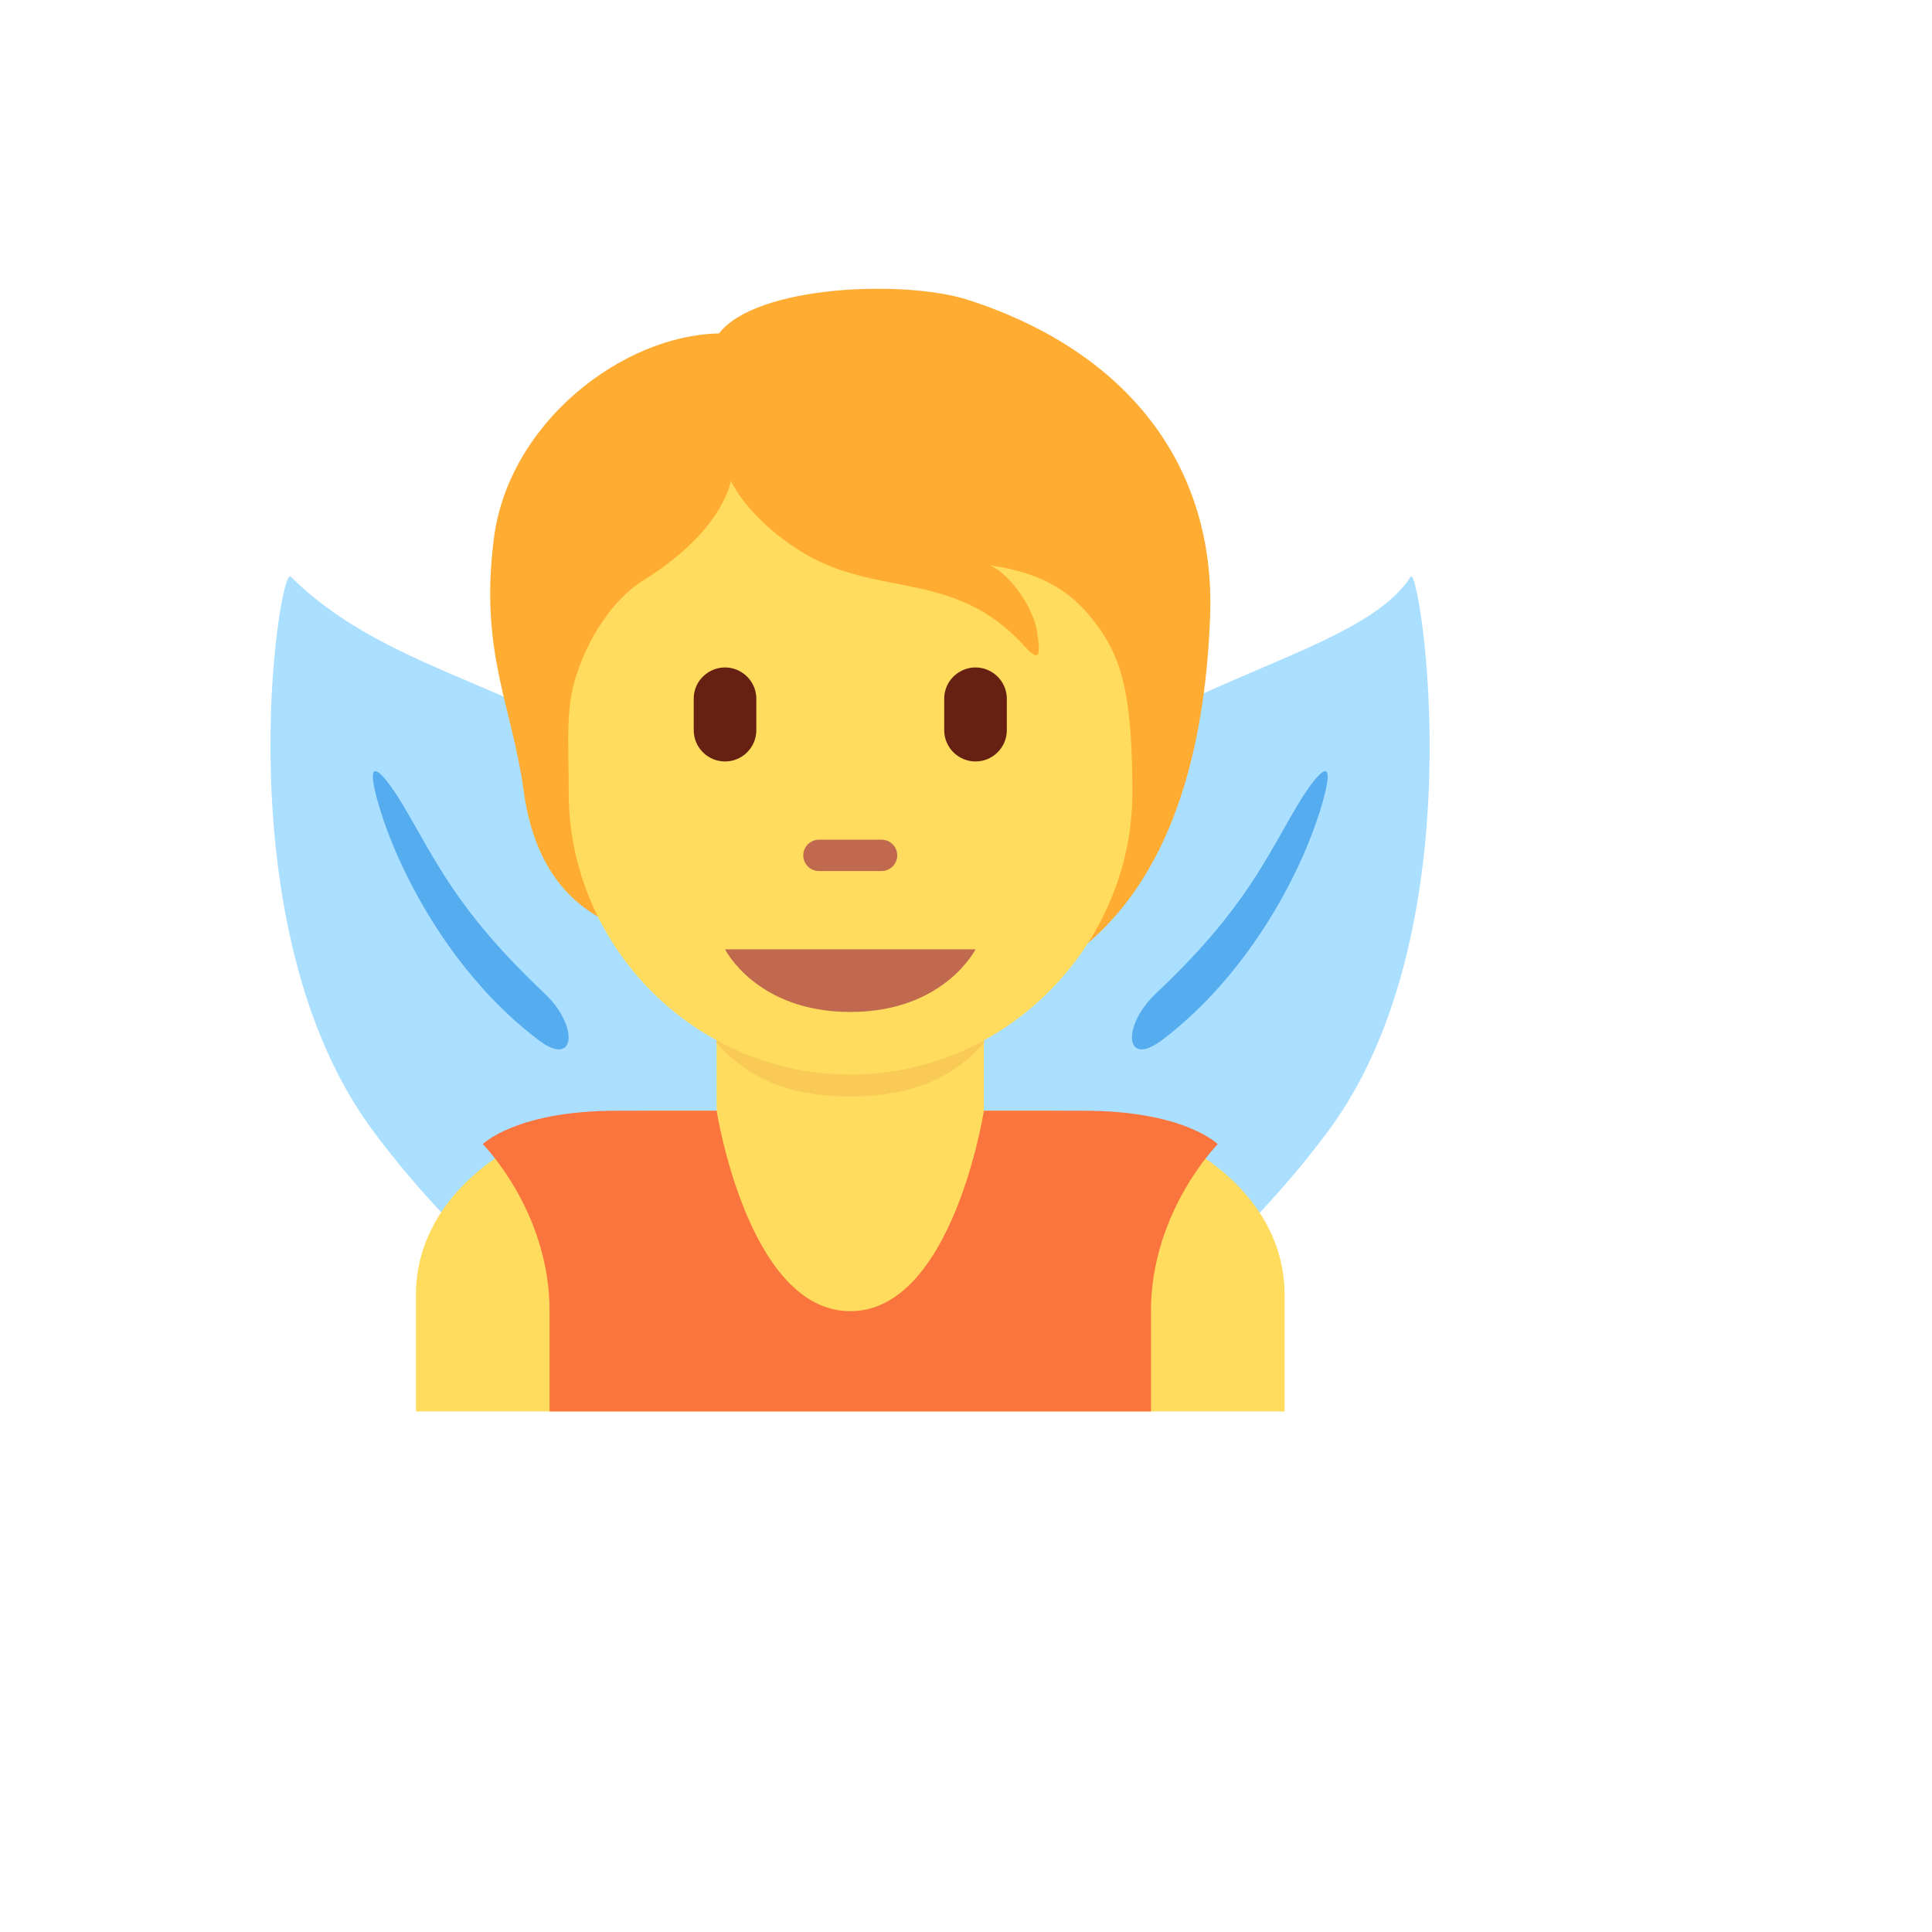
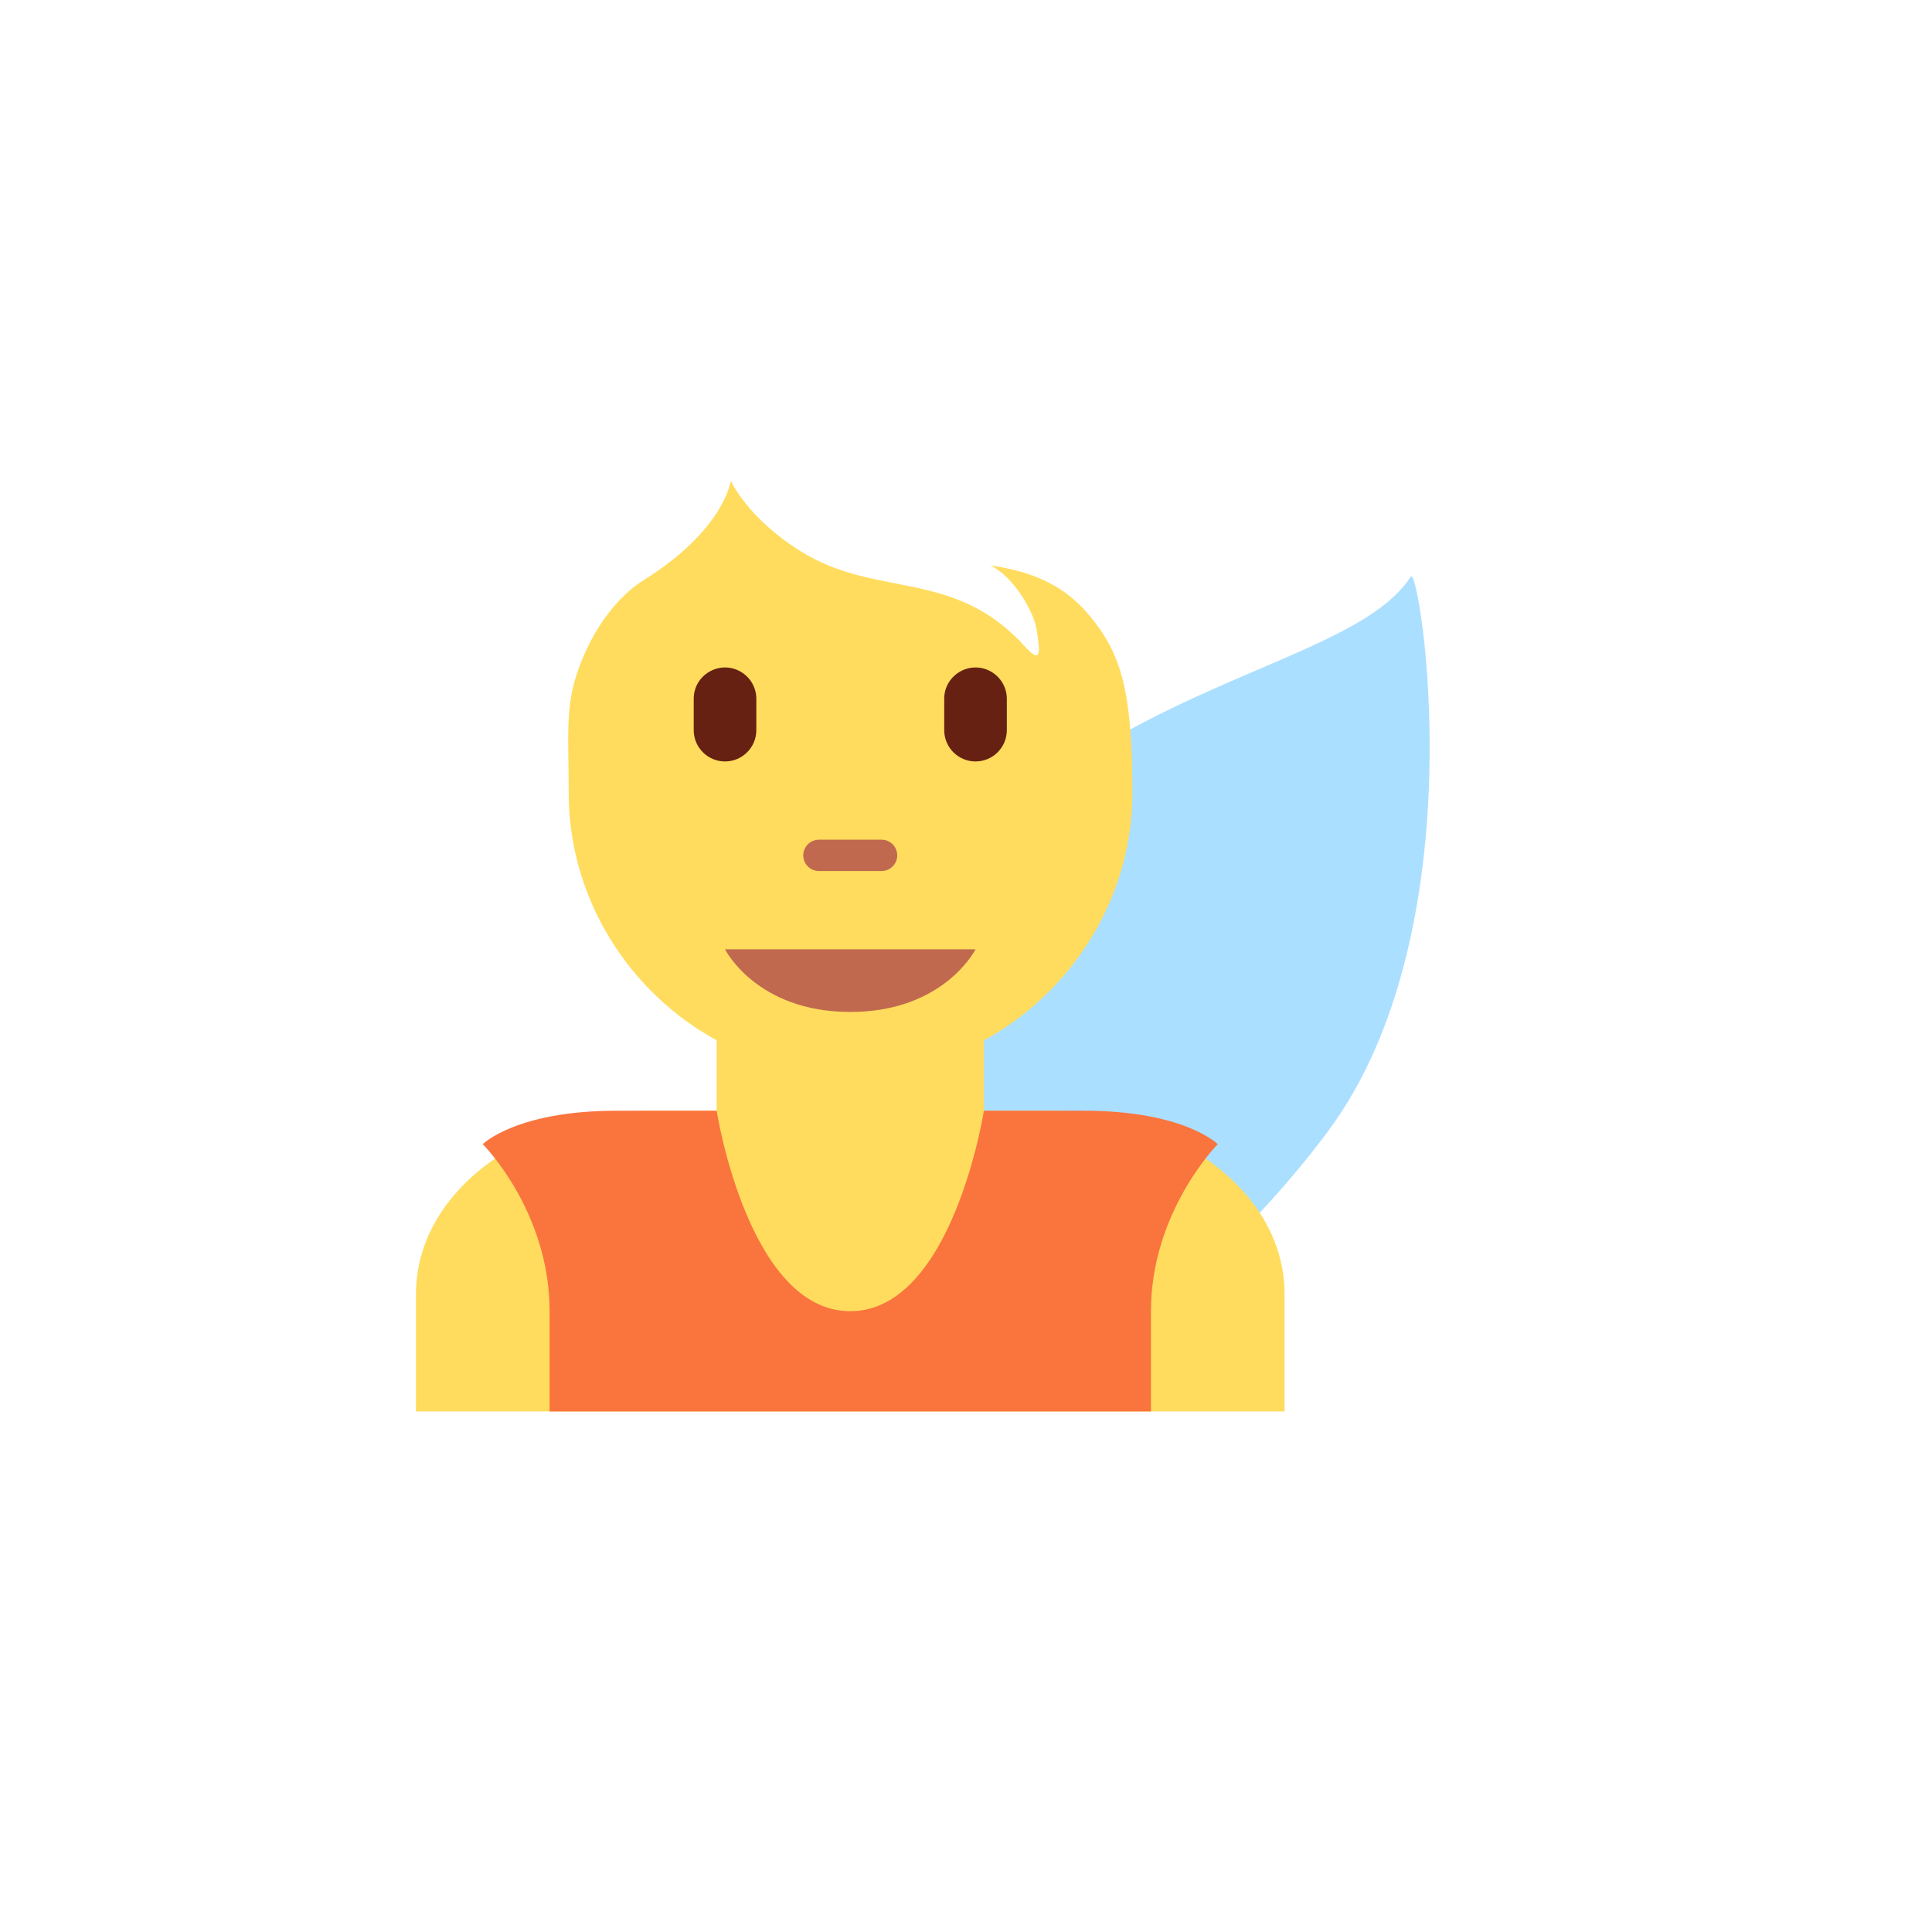
<svg xmlns="http://www.w3.org/2000/svg" version="1.1" width="100%" height="100%" id="svgWorkerArea" viewBox="-25 -25 625 625" style="background: white;">
  <defs id="defsdoc">
    <pattern id="patternBool" x="0" y="0" width="10" height="10" patternUnits="userSpaceOnUse" patternTransform="rotate(35)">
      <circle cx="5" cy="5" r="4" style="stroke: none;fill: #ff000070;" />
    </pattern>
  </defs>
  <g id="fileImp-874143740" class="cosito">
    <path id="pathImp-290368702" fill="#ABDFFF" class="grouped" d="M279.988 261.62C230.727 327.428 218.644 398.607 253.001 420.601 287.359 442.594 355.145 407.07 404.395 341.262 453.657 275.454 434.138 157.218 431.382 161.519 412.177 191.5 329.25 195.812 279.988 261.62 279.988 261.62 279.988 261.62 279.988 261.62" />
-     <path id="pathImp-351592610" fill="#ABDFFF" class="grouped" d="M220.395 261.62C269.656 327.428 281.739 398.607 247.392 420.601 213.035 442.594 145.249 407.07 95.988 341.262 46.726 275.454 65.294 157.866 69.001 161.519 109.562 201.497 171.144 195.812 220.395 261.62 220.395 261.62 220.395 261.62 220.395 261.62" />
-     <path id="pathImp-703788476" fill="#55ACEE" class="grouped" d="M105.217 235.206C99.987 226.473 92.702 217.352 96.831 232.925 102.689 255.049 120.435 289.698 149.226 311.476 161.331 320.63 162.293 306.861 151.161 296.367 122.358 269.218 115.593 252.542 105.217 235.206 105.217 235.206 105.217 235.206 105.217 235.206M394.906 235.206C384.531 252.542 377.765 269.218 348.963 296.367 337.831 306.861 338.793 320.63 350.897 311.476 379.689 289.698 397.435 255.049 403.293 232.925 407.421 217.352 400.137 226.473 394.906 235.206 394.906 235.206 394.906 235.206 394.906 235.206" />
    <path id="pathImp-177018137" fill="#FFDC5D" class="grouped" d="M390.561 431.592C390.561 431.592 390.561 393.765 390.561 393.765 390.561 357.949 350.735 334.323 314.908 334.323 314.908 334.323 185.216 334.323 185.216 334.323 149.41 334.323 109.562 357.949 109.562 393.765 109.562 393.765 109.562 431.592 109.562 431.592 109.562 431.592 390.561 431.592 390.561 431.592 390.561 431.592 390.561 431.592 390.561 431.592" />
    <path id="pathImp-176001394" fill="#FFDC5D" class="grouped" d="M206.831 259.307C206.831 259.307 206.831 345.768 206.831 345.768 206.831 379.047 242.856 399.847 271.677 383.207 285.053 375.485 293.292 361.214 293.292 345.768 293.292 345.768 293.292 259.307 293.292 259.307 293.292 259.307 206.831 259.307 206.831 259.307 206.831 259.307 206.831 259.307 206.831 259.307" />
-     <path id="pathImp-43696528" fill="#F9CA55" class="grouped" d="M206.831 312.394C218.882 326.012 233.818 329.687 250.051 329.687 266.295 329.687 281.242 326.001 293.292 312.394 293.292 312.394 293.292 277.799 293.292 277.799 293.292 277.799 206.831 277.799 206.831 277.799 206.831 277.799 206.831 312.394 206.831 312.394 206.831 312.394 206.831 312.394 206.831 312.394" />
    <path id="pathImp-326494510" fill="#FA743E" class="grouped" d="M325.716 334.323C325.716 334.323 293.292 334.323 293.292 334.323 293.292 334.323 283.155 399.169 250.062 399.169 216.969 399.169 206.831 334.323 206.831 334.323 206.831 334.323 174.408 334.323 174.408 334.323 141.985 334.323 131.178 345.131 131.178 345.131 131.178 345.131 152.793 366.746 152.793 399.169 152.793 399.169 152.793 431.592 152.793 431.592 152.793 431.592 347.331 431.592 347.331 431.592 347.331 431.592 347.331 399.169 347.331 399.169 347.331 366.93 368.946 345.131 368.946 345.131 368.946 345.131 358.139 334.323 325.716 334.323 325.716 334.323 325.716 334.323 325.716 334.323" />
-     <path id="pathImp-905163496" fill="#FFAC33" class="grouped" d="M288.235 72.032C267.776 65.407 219.627 67.222 207.599 82.861 176.31 83.466 139.597 111.75 134.787 149.058 130.021 185.988 140.634 203.129 144.417 230.905 148.697 262.366 166.378 272.428 180.525 276.643 200.865 303.521 222.491 302.365 258.805 302.365 329.714 302.365 363.488 254.919 366.471 174.337 368.276 125.595 339.679 88.676 288.235 72.032 288.235 72.032 288.235 72.032 288.235 72.032" />
    <path id="pathImp-200780573" fill="#FFDC5D" class="grouped" d="M330.265 177.774C323.403 168.274 314.616 160.622 295.368 157.92 302.587 161.227 309.504 172.662 310.412 178.984 311.32 185.307 312.217 190.419 306.499 184.096 283.598 158.785 258.654 168.75 233.937 153.284 216.677 142.487 211.414 130.534 211.414 130.534 211.414 130.534 209.306 146.475 183.13 162.73 175.543 167.442 166.486 177.925 161.46 193.423 157.851 204.555 158.975 214.488 158.975 231.456 158.975 280.987 199.795 322.629 250.148 322.629 300.501 322.629 341.322 280.62 341.322 231.456 341.311 200.643 338.09 188.614 330.265 177.774 330.265 177.774 330.265 177.774 330.265 177.774" />
    <path id="pathImp-703692123" fill="#C1694F" class="grouped" d="M290.58 282.1C290.58 282.101 209.544 282.101 209.544 282.1 209.544 282.101 219.671 302.365 250.062 302.365 280.453 302.365 290.58 282.101 290.58 282.1 290.58 282.101 290.58 282.101 290.58 282.1M260.189 256.778C260.189 256.778 239.924 256.778 239.924 256.778 236.023 256.778 233.583 252.554 235.534 249.175 236.44 247.607 238.113 246.641 239.924 246.641 239.924 246.641 260.189 246.641 260.189 246.641 264.09 246.641 266.529 250.864 264.579 254.244 263.673 255.812 262 256.778 260.189 256.778 260.189 256.778 260.189 256.778 260.189 256.778" />
    <path id="pathImp-279811472" fill="#662113" class="grouped" d="M209.544 221.329C203.951 221.329 199.417 216.795 199.417 211.202 199.417 211.202 199.417 201.065 199.417 201.065 199.417 193.269 207.856 188.397 214.607 192.294 217.74 194.103 219.671 197.446 219.671 201.065 219.671 201.065 219.671 211.191 219.671 211.191 219.671 216.79 215.131 221.329 209.544 221.329 209.544 221.329 209.544 221.329 209.544 221.329M290.58 221.329C284.987 221.329 280.453 216.795 280.453 211.202 280.453 211.202 280.453 201.065 280.453 201.065 280.453 193.269 288.892 188.397 295.643 192.294 298.776 194.103 300.707 197.446 300.707 201.065 300.707 201.065 300.707 211.191 300.707 211.191 300.713 216.789 296.177 221.329 290.58 221.329 290.58 221.329 290.58 221.329 290.58 221.329" />
  </g>
</svg>